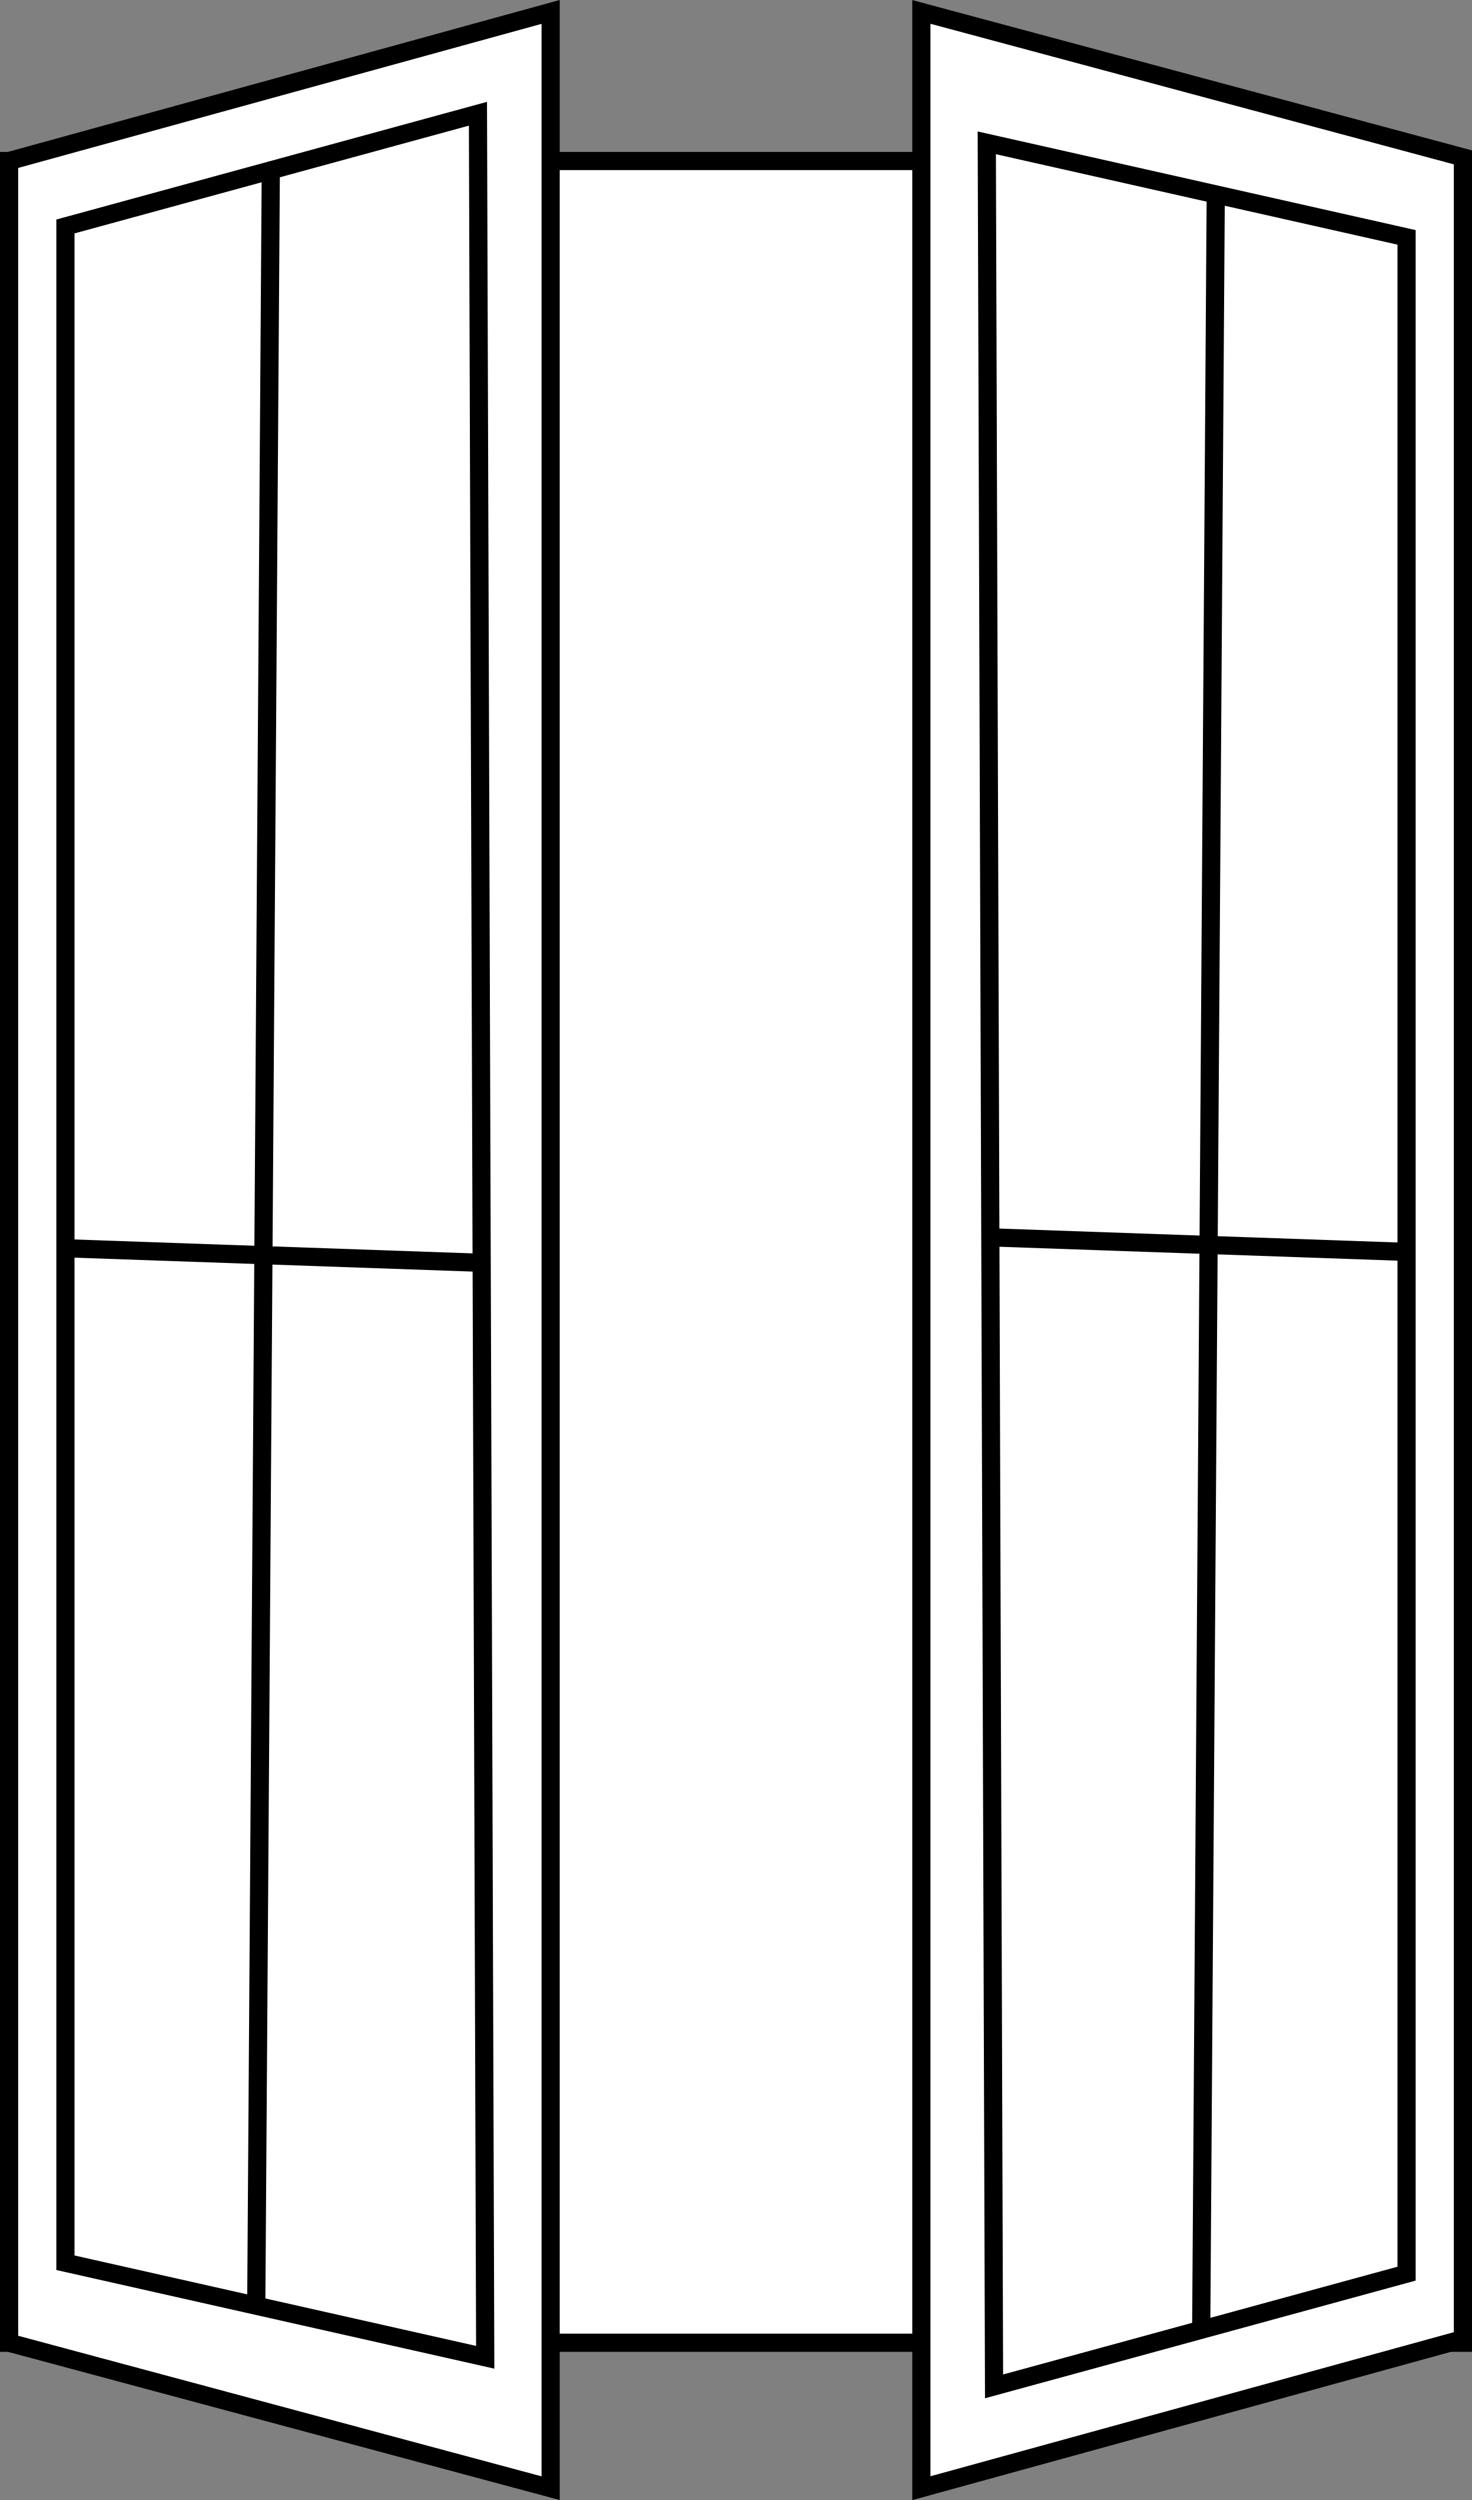
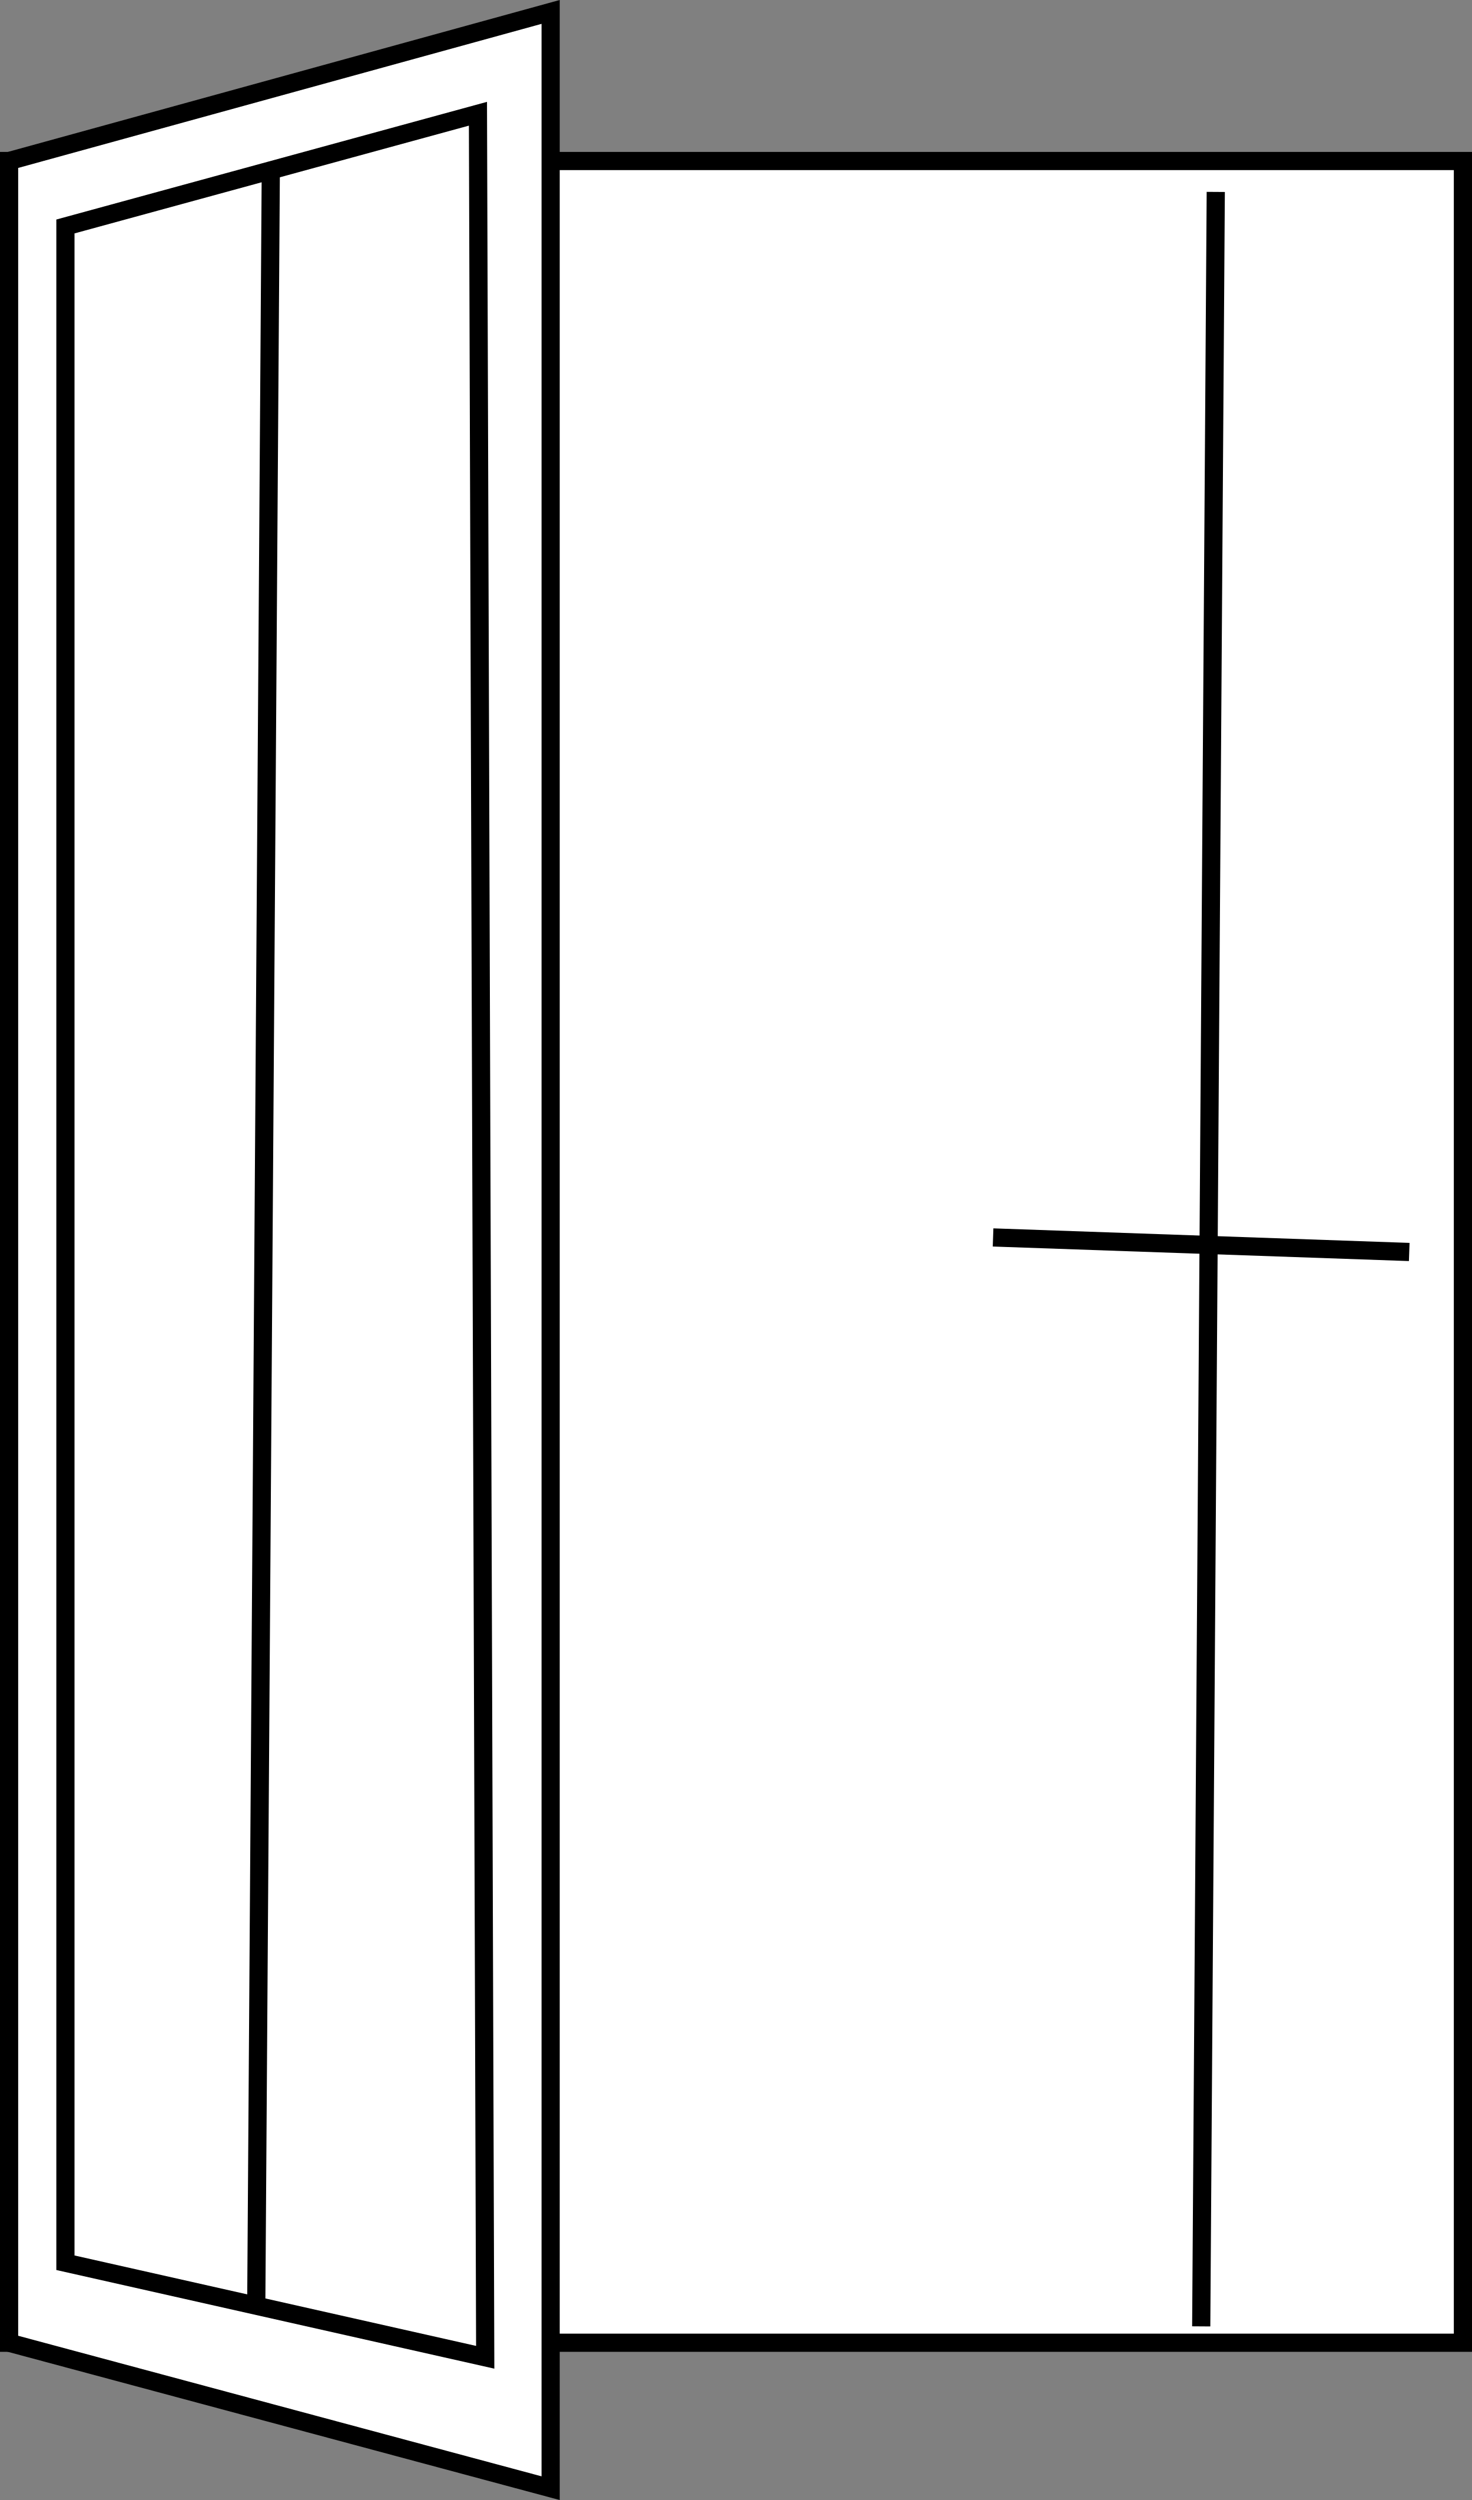
<svg xmlns="http://www.w3.org/2000/svg" id="Calque_1" data-name="Calque 1" viewBox="0 0 405 687.56">
  <rect x="0" y="0" width="405" height="687.56" fill="#808080" stroke="none" />
  <defs>
    <style>
      .cls-1 {
        fill: none;
      }

      .cls-1, .cls-2 {
        stroke: #000;
        stroke-miterlimit: 10;
        stroke-width: 5px;
      }

      .cls-2 {
        fill: #fff;
      }
    </style>
  </defs>
  <rect class="cls-2" x="2.5" y="44.28" width="400" height="600" />
  <g>
    <polygon class="cls-2" points="151.5 684.28 2.5 644.28 2.5 44.28 151.5 3.28 151.5 684.28" />
    <polygon class="cls-2" points="133.5 648.28 18 622.28 18 62.28 131.5 31.28 133.5 648.28" />
-     <line class="cls-1" x1="17.27" y1="343.26" x2="131.77" y2="347.26" />
    <line class="cls-1" x1="74.5" y1="47.78" x2="70.5" y2="634.78" />
  </g>
  <g>
-     <polygon class="cls-2" points="253.5 3.28 402.5 43.28 402.5 643.28 253.5 684.28 253.5 3.28" />
-     <polygon class="cls-2" points="271.5 39.28 387 65.28 387 625.28 273.5 656.28 271.5 39.28" />
    <line class="cls-1" x1="387.73" y1="344.31" x2="273.23" y2="340.31" />
    <line class="cls-1" x1="330.5" y1="639.78" x2="334.5" y2="52.78" />
  </g>
</svg>